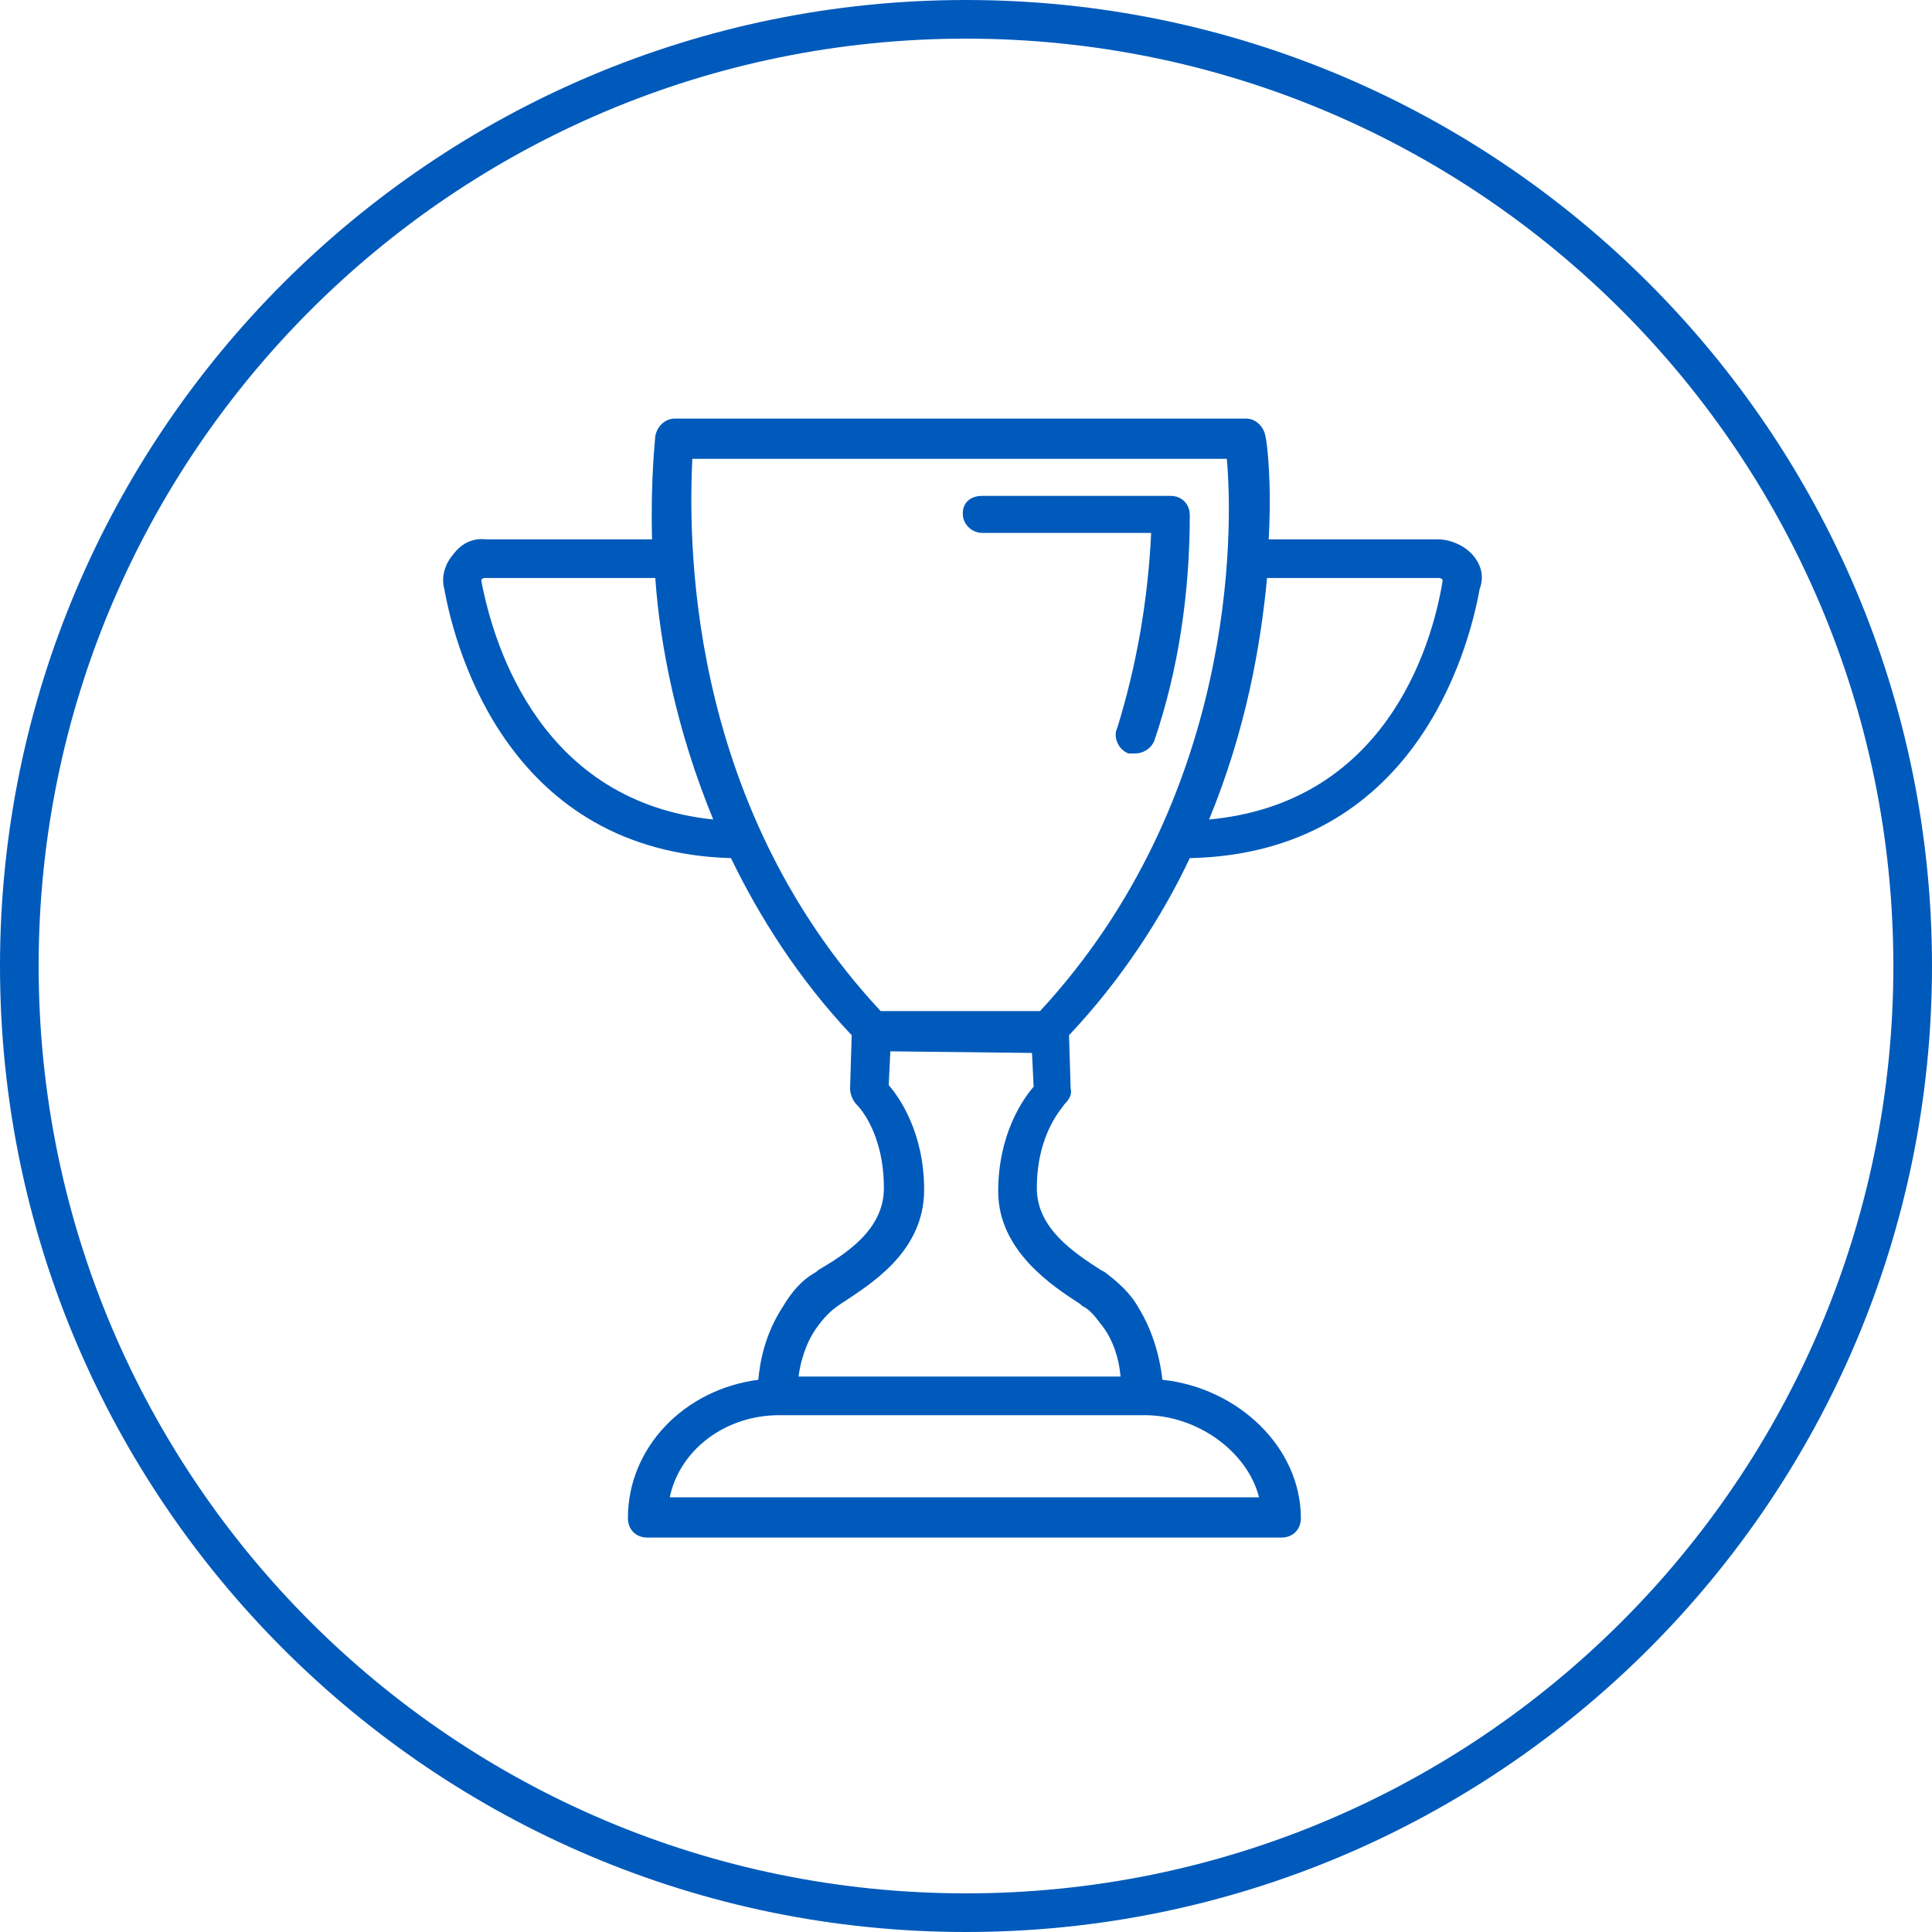
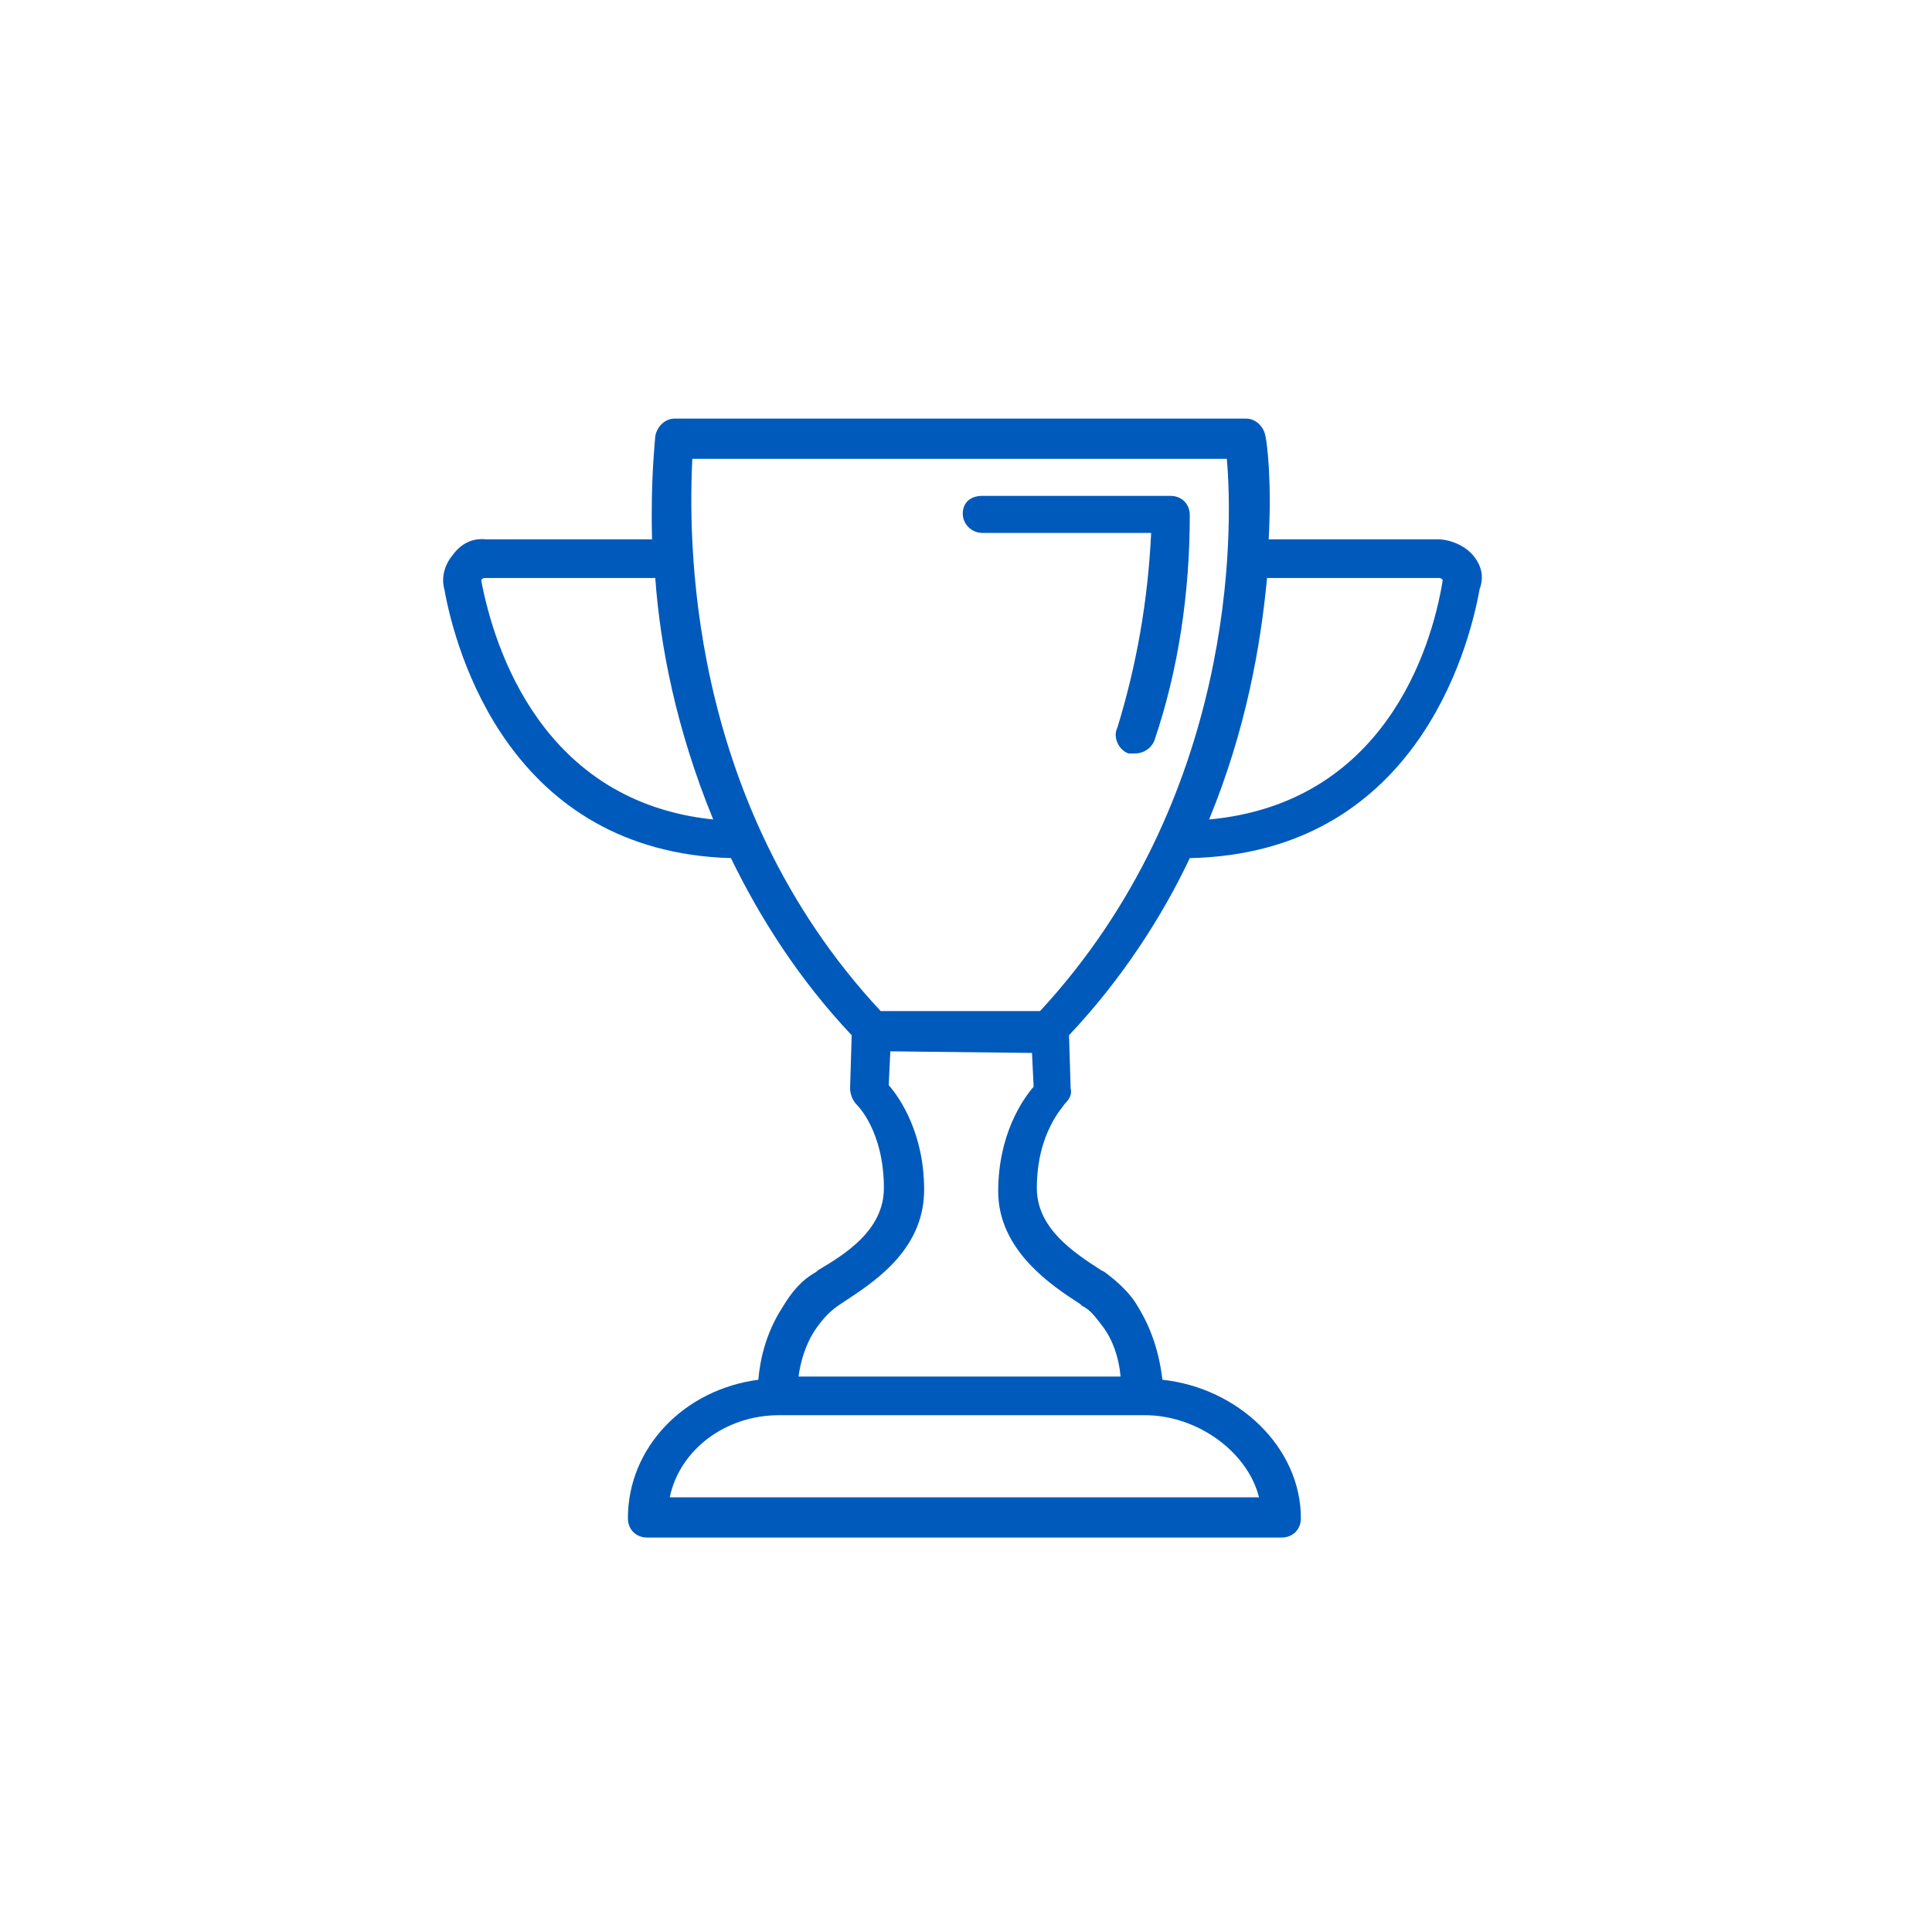
<svg xmlns="http://www.w3.org/2000/svg" version="1.1" id="Ebene_1" x="0px" y="0px" viewBox="0 0 120 120" style="enable-background:new 0 0 120 120;" xml:space="preserve">
  <style type="text/css">
	.st0{fill:#005ABB;}
</style>
  <g id="Ebene_1_00000034812807610940107390000004171670555216529806_">
    <g>
      <g>
-         <path class="st0" d="M60,120C26.9,120,0,93.1,0,60S26.9,0,60,0s60,26.9,60,60S93.1,120,60,120z M60,2.4C28.2,2.4,2.4,28.2,2.4,60     s25.8,57.6,57.6,57.6s57.6-25.8,57.6-57.6S91.8,2.4,60,2.4z" />
-       </g>
+         </g>
    </g>
  </g>
  <g>
    <g>
      <path class="st0" d="M48.4,87.9c-3.4,0-6.2,2.2-6.8,5.1h36.6c-0.7-2.8-3.8-5.1-7.1-5.1H48.4z M55.3,65.3l-0.1,2.1    c0.7,0.8,2.2,3,2.2,6.5c0,3.9-3.4,5.9-5.2,7.1c-0.6,0.4-1,0.8-1.5,1.5c-0.7,1-1,2.2-1.1,3h20c-0.1-1.2-0.5-2.3-1.1-3.1    c-0.4-0.5-0.7-1-1.3-1.3L67.1,81c-1.7-1.1-5.1-3.3-5.1-7c0-3.5,1.5-5.7,2.2-6.5l-0.1-2.1L55.3,65.3L55.3,65.3z M78.7,35.9    c-0.4,4.2-1.3,9.4-3.6,15c10.8-1,13.8-10.5,14.5-14.8V36c0,0-0.1-0.1-0.2-0.1H78.7z M30.1,35.9c-0.1,0-0.2,0.1-0.2,0.1v0.1    c0.8,4.2,3.8,13.7,14.4,14.8c-2.3-5.6-3.3-10.8-3.6-15C40.7,35.9,30.1,35.9,30.1,35.9z M61,30.8h11.7c0.7,0,1.2,0.5,1.2,1.2    c0,4.8-0.7,9.6-2.2,14c-0.2,0.5-0.7,0.8-1.2,0.8h-0.4c-0.6-0.2-1-1-0.7-1.6c1.2-3.9,1.9-7.9,2.1-12.1H61c-0.6,0-1.2-0.5-1.2-1.2    S60.3,30.8,61,30.8 M43,28.5c-0.2,4.4-0.6,21.1,11.7,34.3h9.9c12.2-13.2,12-29.9,11.6-34.3H43z M41.9,26h35.5    c0.6,0,1.1,0.5,1.2,1.1c0.1,0.4,0.4,2.8,0.2,6.4h10.5c0.8,0,1.7,0.4,2.2,1s0.7,1.3,0.4,2.1c-0.7,3.9-4.1,16.4-18,16.7    c-1.7,3.6-4.2,7.5-7.5,11l0.1,3.3c0.1,0.4-0.1,0.7-0.4,1c0,0.1-1.7,1.7-1.7,5.2c0,2.5,2.3,4,4,5.1l0.2,0.1    c0.8,0.6,1.6,1.3,2.1,2.2c0.8,1.3,1.3,2.8,1.5,4.5c4.7,0.5,8.6,4.2,8.6,8.6c0,0.7-0.5,1.2-1.2,1.2H40.2c-0.7,0-1.2-0.5-1.2-1.2    c0-4.4,3.5-8,8.1-8.6c0.1-1.1,0.4-2.8,1.5-4.5c0.6-1,1.2-1.7,2.1-2.2l0.1-0.1c1.7-1,4.1-2.5,4.1-5.1c0-3.5-1.6-5.1-1.7-5.2    c-0.2-0.2-0.4-0.6-0.4-1l0.1-3.3c-3.3-3.5-5.7-7.3-7.5-11c-13.7-0.4-17.1-12.8-17.8-16.7c-0.2-0.7,0-1.5,0.5-2.1    c0.5-0.7,1.2-1.1,2.1-1h10.3c-0.1-3.8,0.2-6.2,0.2-6.4C40.8,26.5,41.3,26,41.9,26" />
    </g>
  </g>
</svg>